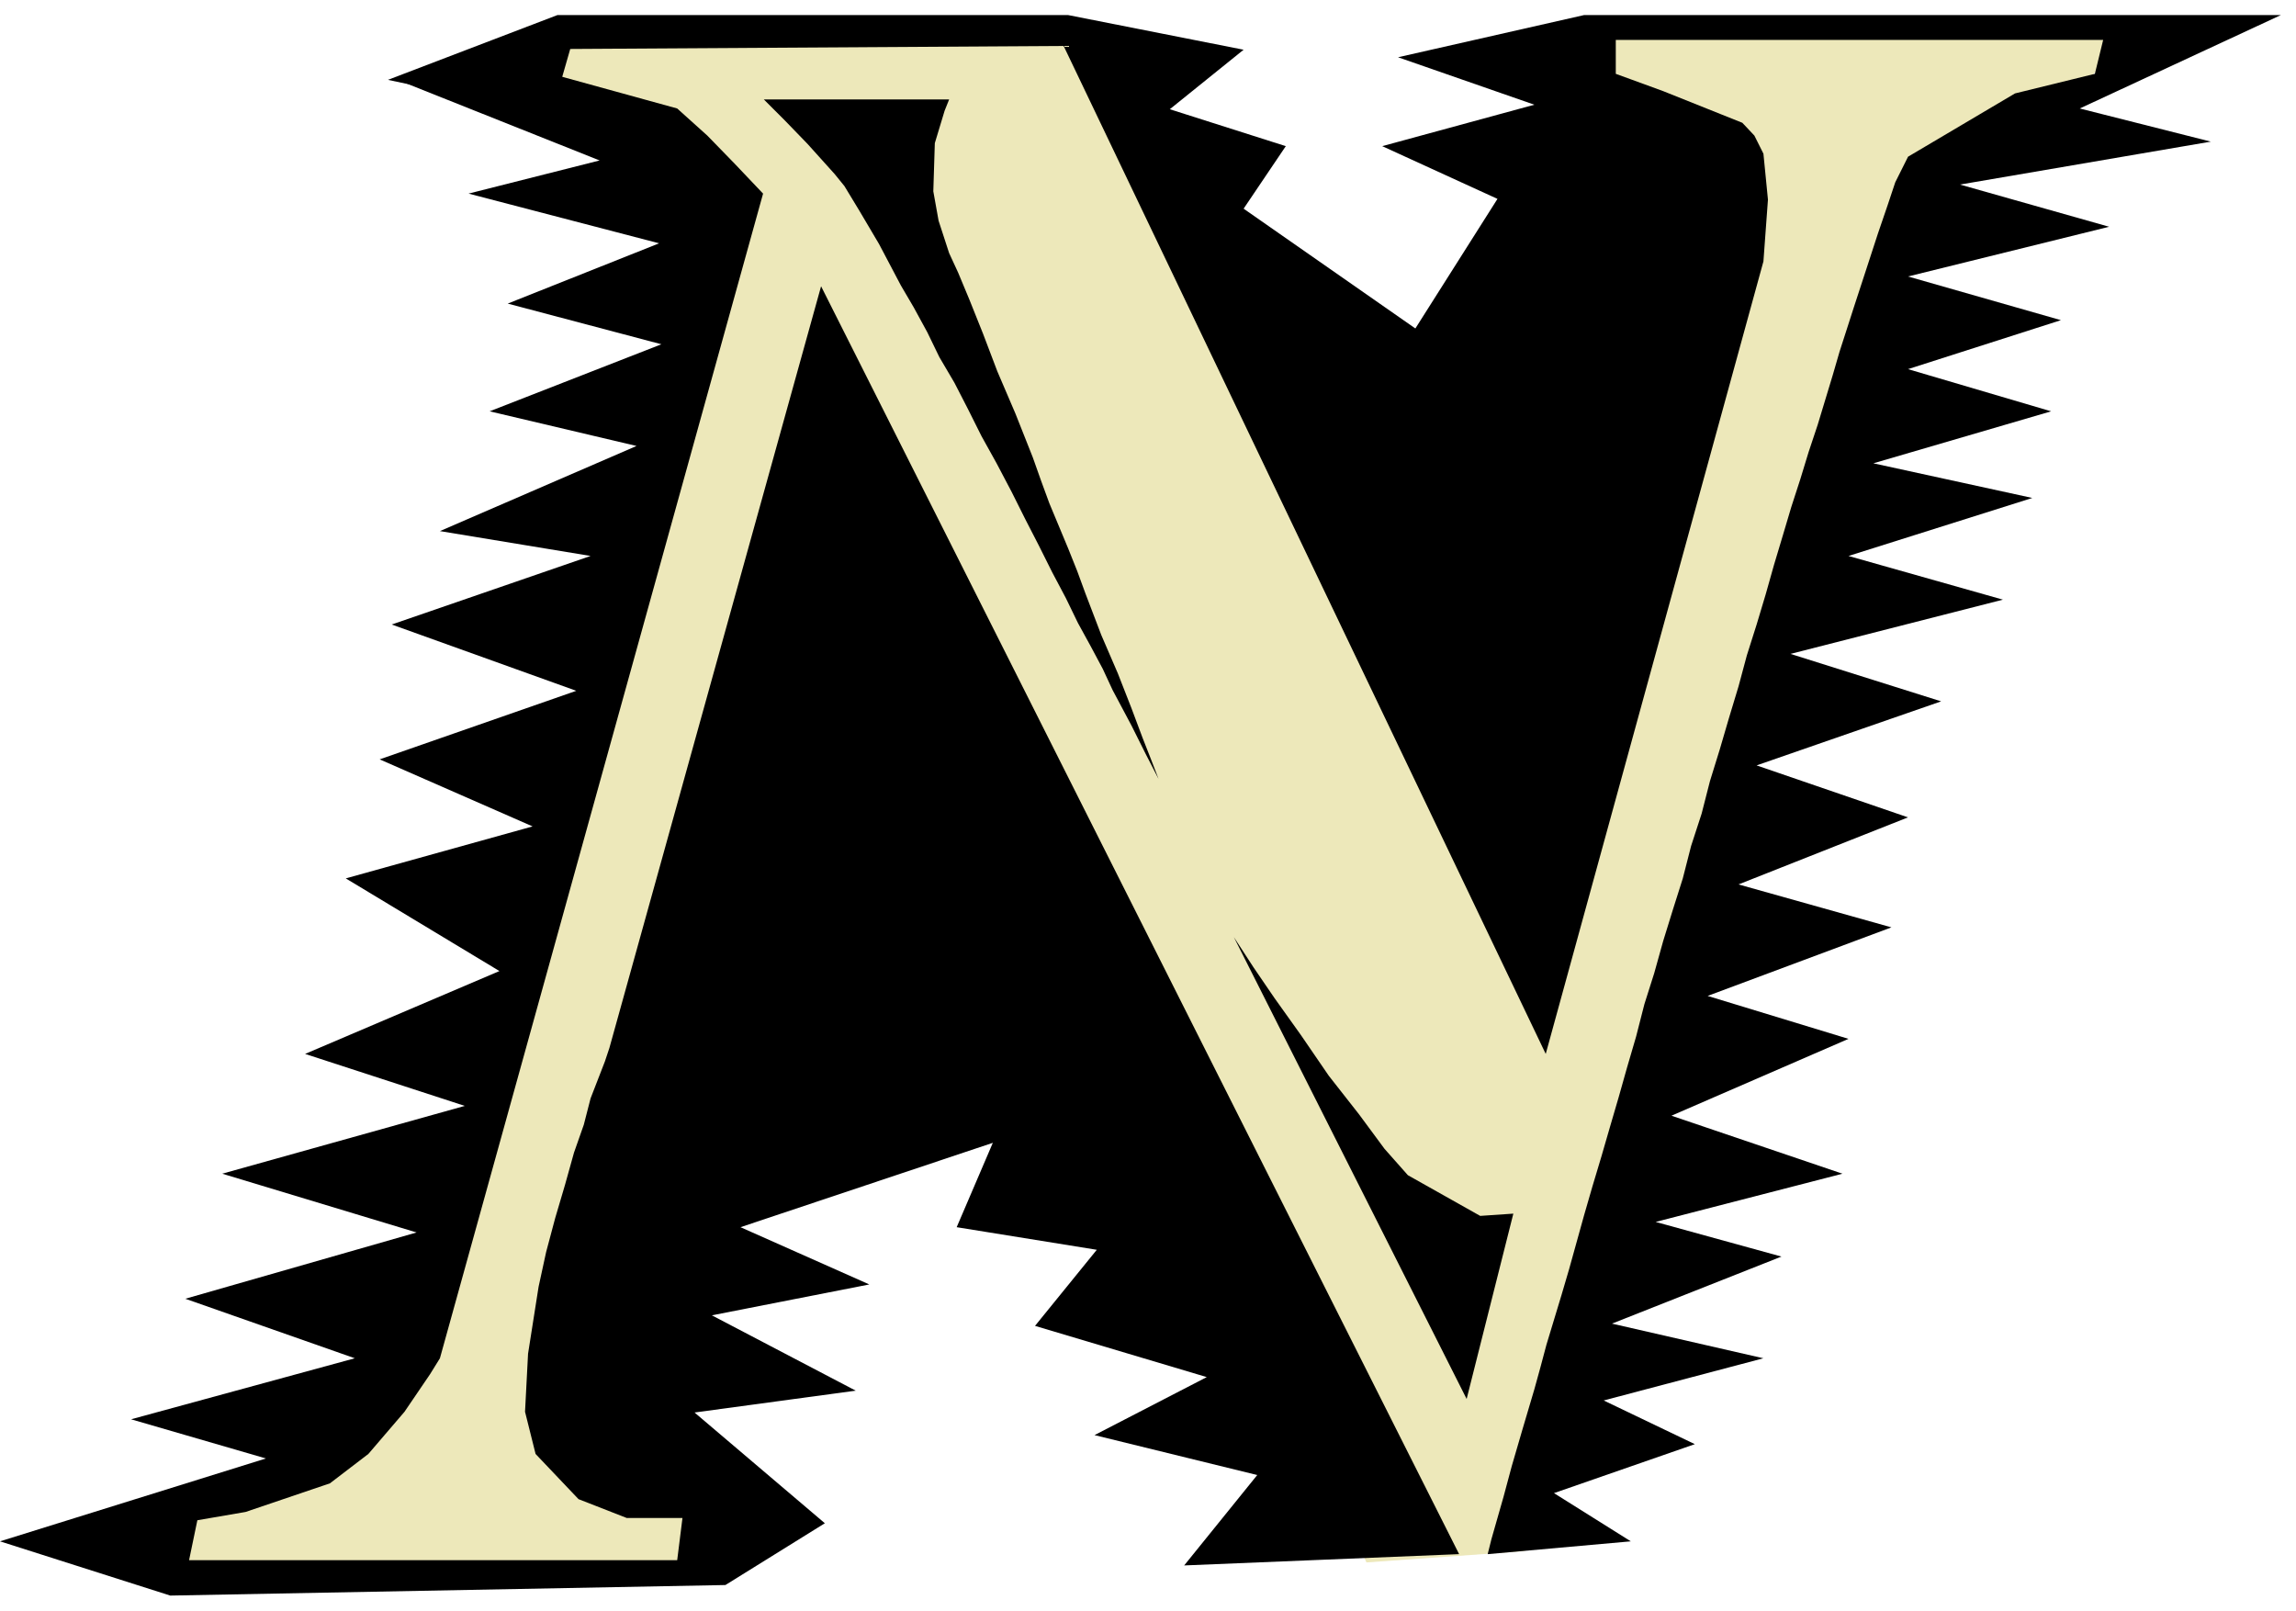
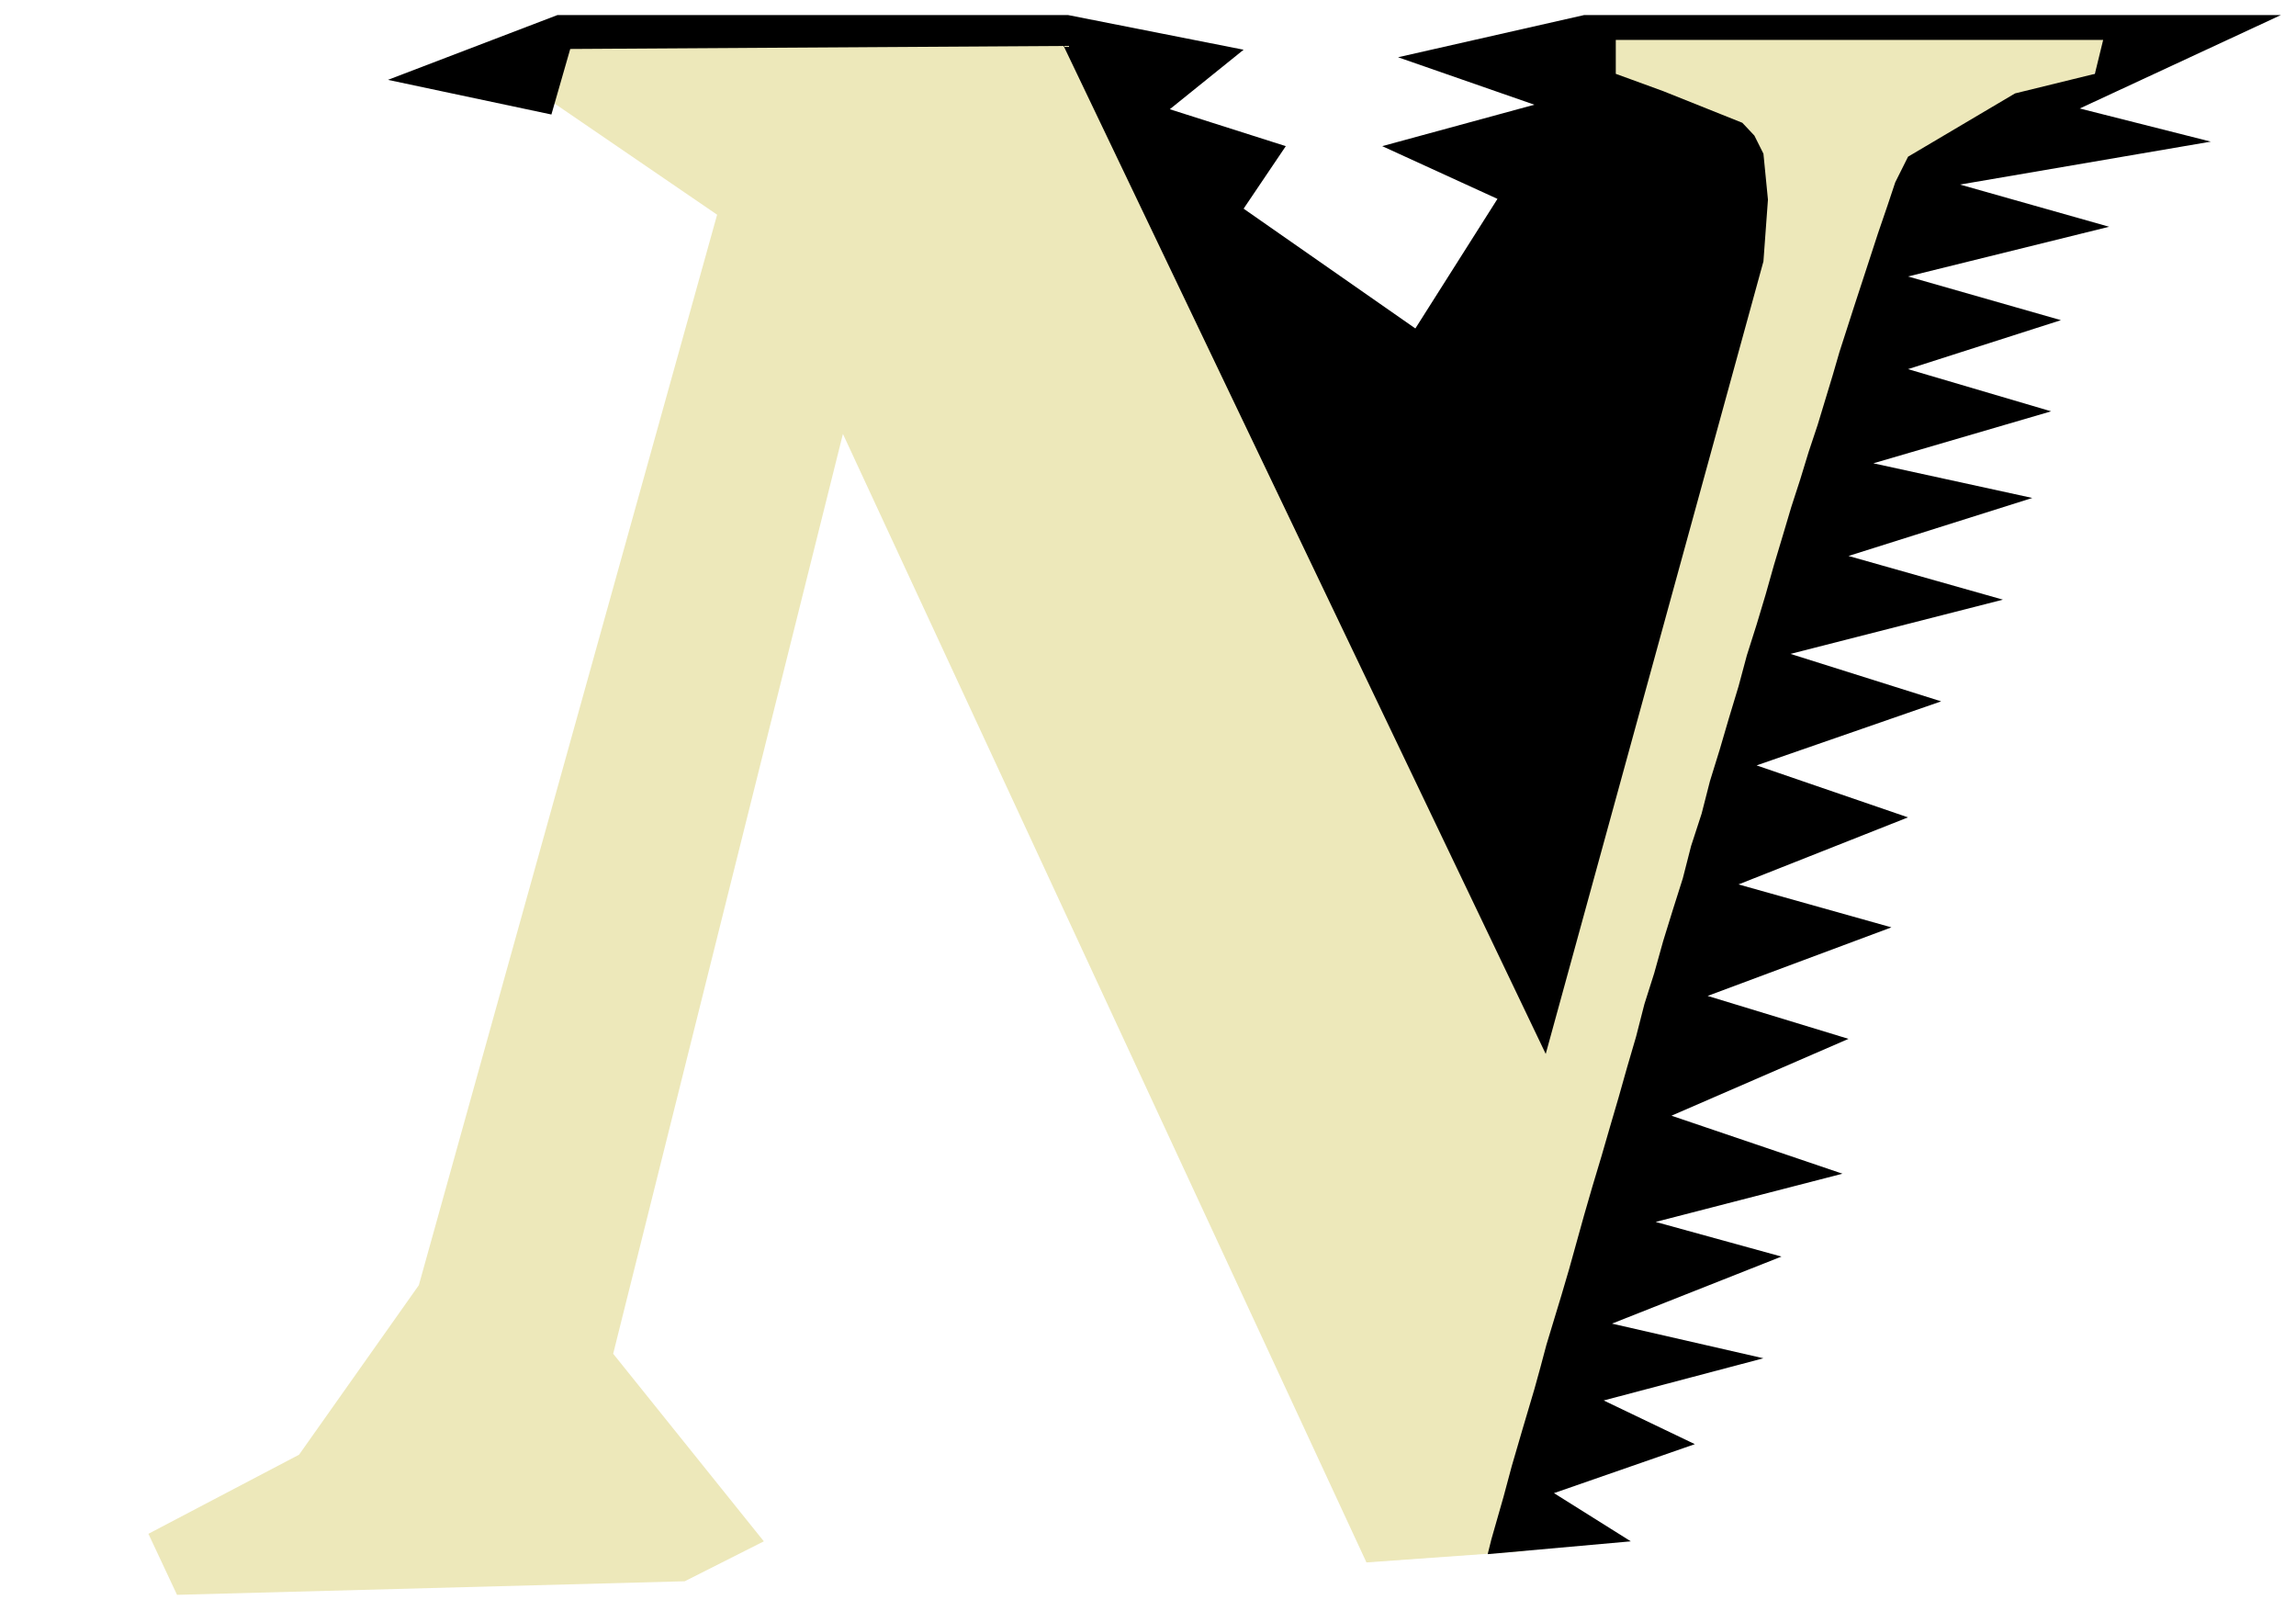
<svg xmlns="http://www.w3.org/2000/svg" width="482.851" height="338.693" fill-rule="evenodd" stroke-linecap="round" preserveAspectRatio="none" viewBox="0 0 3048 2138">
  <style>.pen1{stroke:none}.brush2{fill:#000}</style>
  <path d="m699 35 726-5 530 973 174-973h727l-158 140-157 85-517 1804-210 15-695-1498-305 1221 200 249-105 53-674 18-38-81 200-105 159-225L952 285 699 112V35z" class="pen1" style="fill:#ede8ba" />
  <path d="m757 65 655-4 640 1338 289-1052 6-82-6-61-12-24-16-17-105-42-63-23V53h647l-11 45-106 26-142 84-17 34-10 30-13 38-15 46-17 52-9 28-10 31-9 31-10 33-10 33-12 36-11 36-12 37-11 37-12 40-11 39-12 40-13 41-11 41-13 43-12 41-13 42-11 43-14 43-11 43-13 41-13 42-12 43-13 41-11 43-12 41-11 39-12 41-11 38-12 40-11 38-10 36-10 36-10 34-20 66-8 30-8 29-16 54-14 48-11 41-16 56-5 20 190-17-102-64 187-65-121-58 212-56-201-46 225-89-167-46 248-64-227-77 235-102-187-57 244-91-203-57 225-89-201-69 245-85-200-63 282-72-205-58 244-77-211-46 236-69-190-56 203-65-203-58 267-66-198-56 333-57-174-44 267-124h-925l-247 56 181 63-202 55 153 70-109 172-228-159 56-83-154-49 98-79-233-46H740l-225 86 217 46 25-87z" class="pen1 brush2" />
-   <path d="m732 98 167 46 40 36 36 37 38 40-429 1546-13 21-34 50-48 56-51 39-112 38-64 11-11 53h648l7-56h-74l-64-25-57-60-14-56 4-77 14-89 10-46 12-45 13-44 12-43 13-37 9-35 19-49 6-18 281-1011 847 1683-365 15 97-120-216-53 149-77-228-68 82-101-186-30 48-112-335 112 171 76-209 41 191 100-214 29 173 147-132 82-737 14-226-72 353-110-179-52 297-81-225-79 307-88-258-78 322-90-212-69 258-110-204-123 248-69-203-89 261-91-245-88 264-91-200-33 261-113-195-46 228-89-204-54 201-80-253-66 174-44-256-102 192-13zm282 34h246l-6 15-13 43-2 64 7 39 14 43 12 26 15 36 18 45 19 50 24 56 23 58 11 31 11 30 25 60 12 30 11 30 21 55 22 51 18 46 15 40 11 28 10 26-17-33-19-38-25-47-13-28-16-30-17-31-16-33-18-34-18-36-18-35-18-36-20-38-20-36-18-36-18-35-20-34-16-33-18-33-17-29-29-55-26-44-20-33-13-16-36-40-30-31-28-28zm624 1112 309 613 62-246-44 3-96-54-31-35-34-46-40-51-37-54-35-49-28-41-26-40z" class="pen1 brush2" />
</svg>